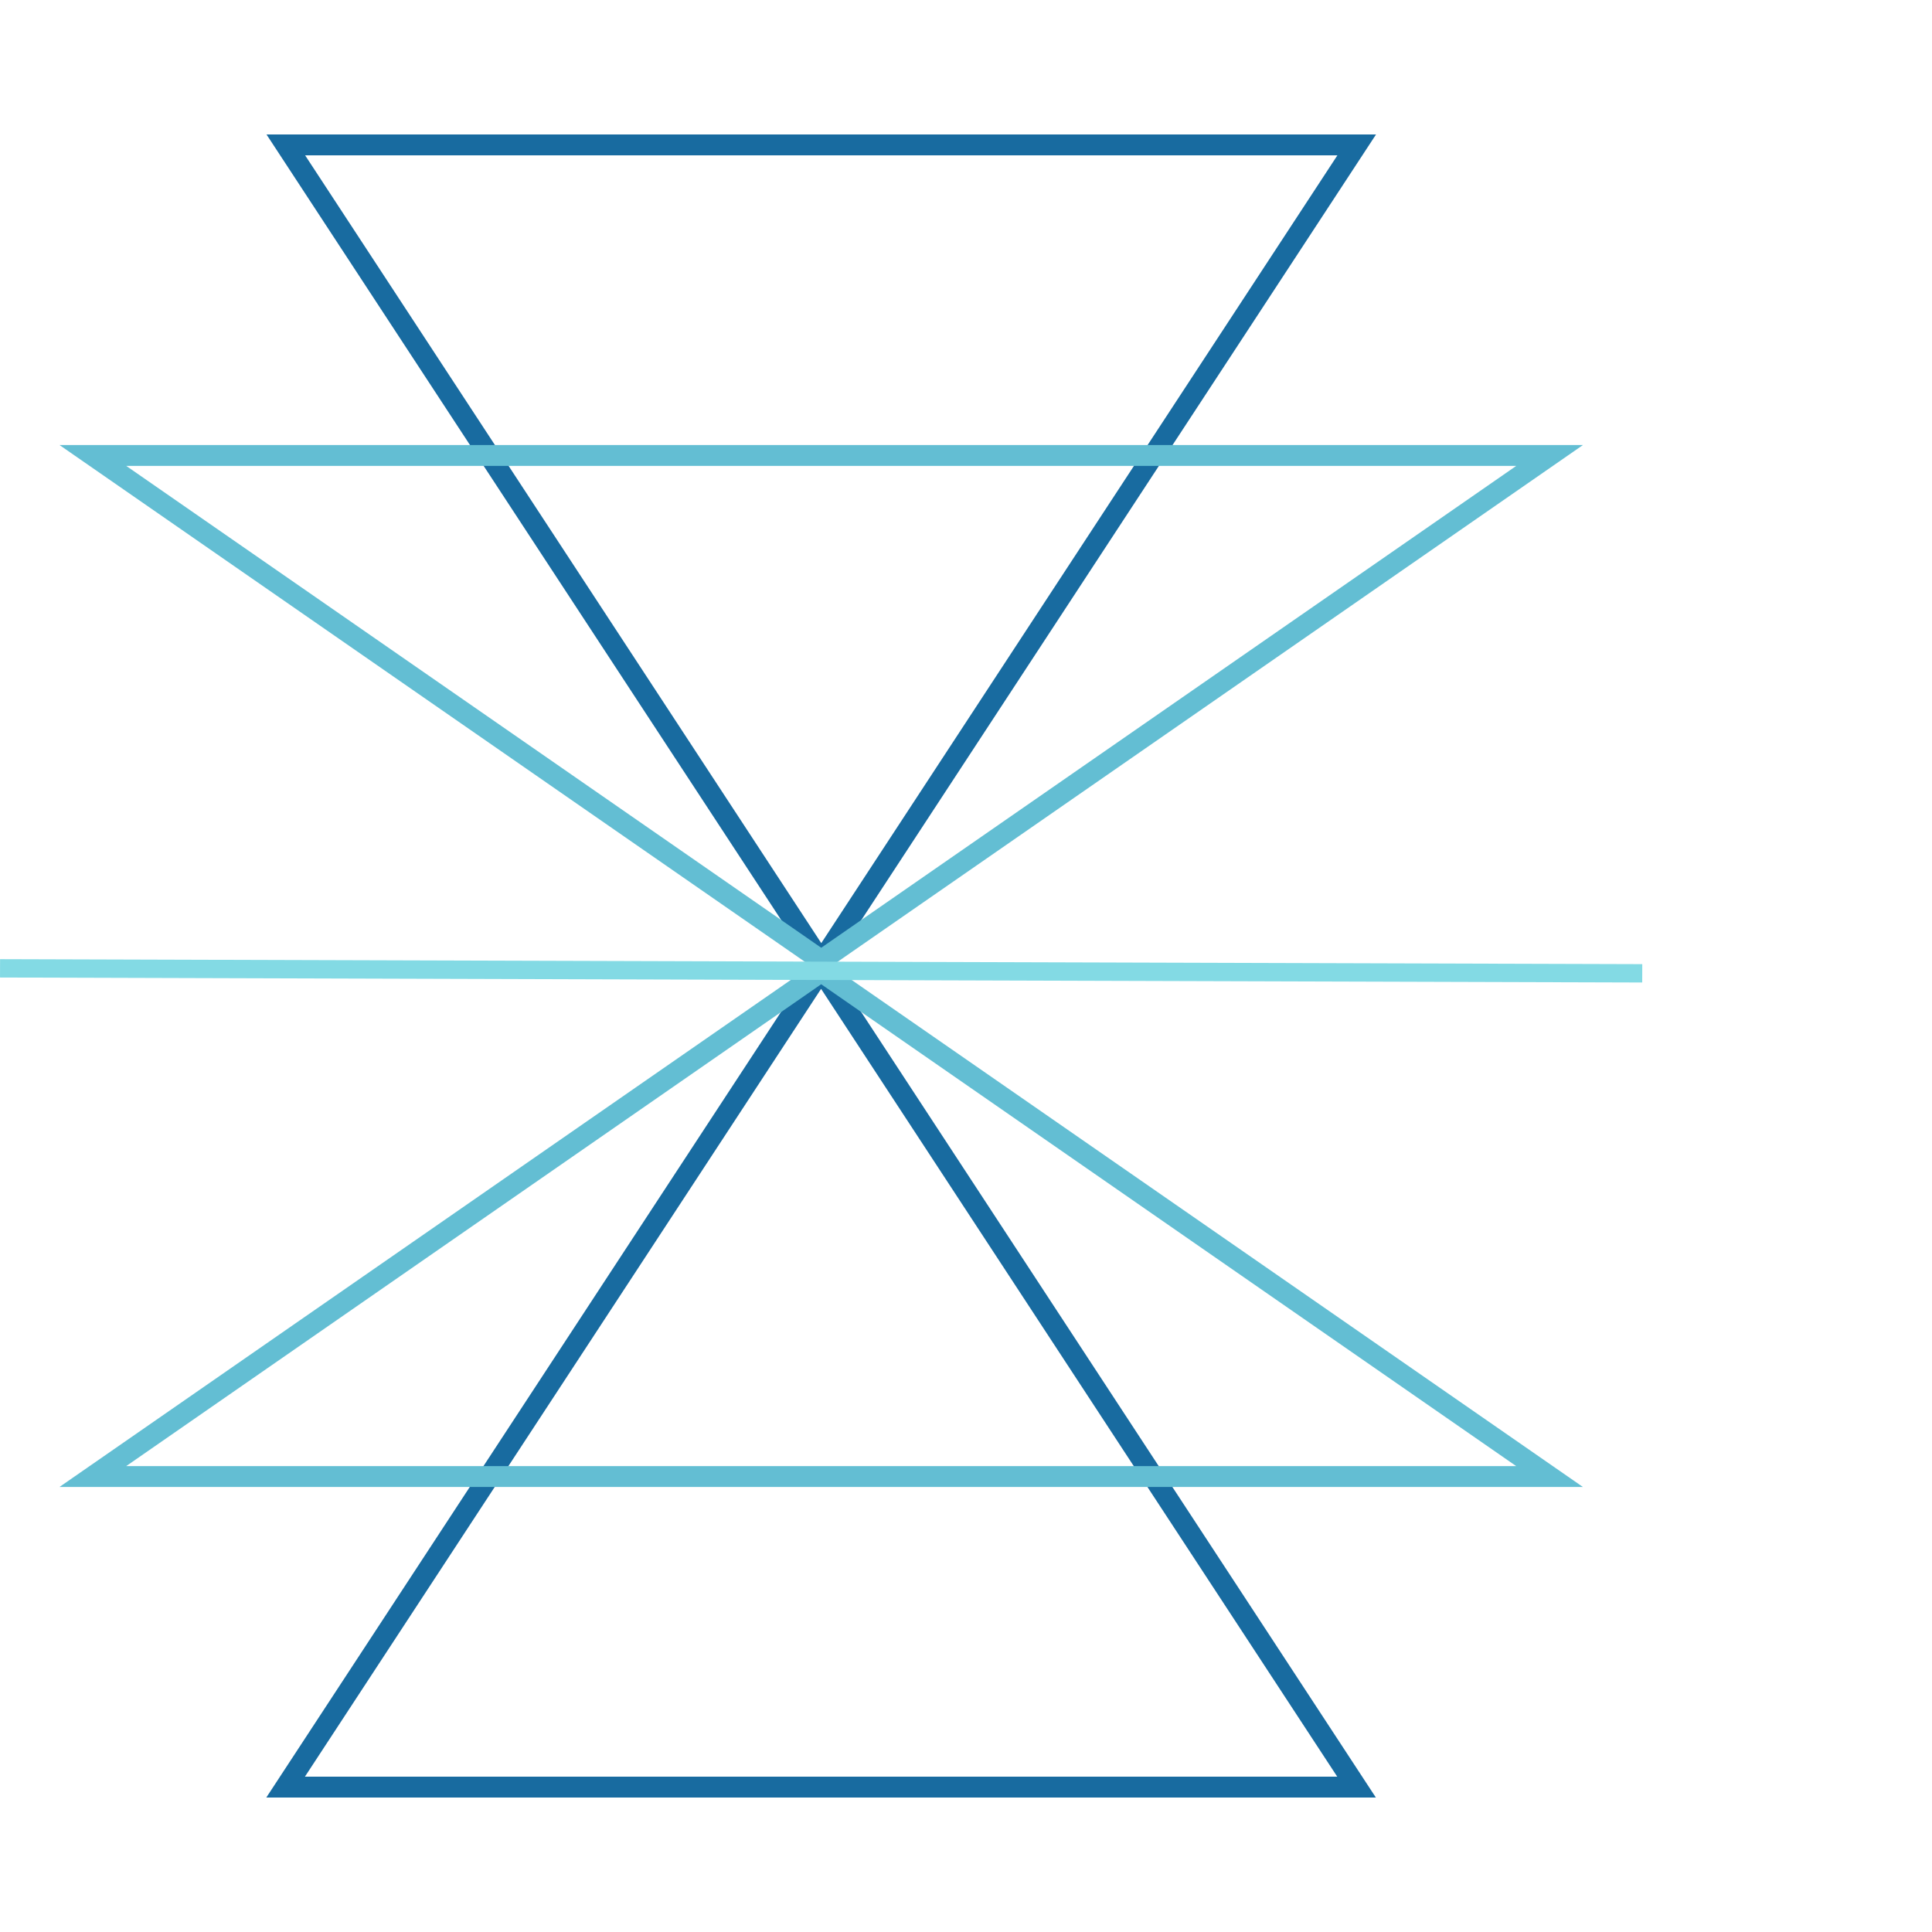
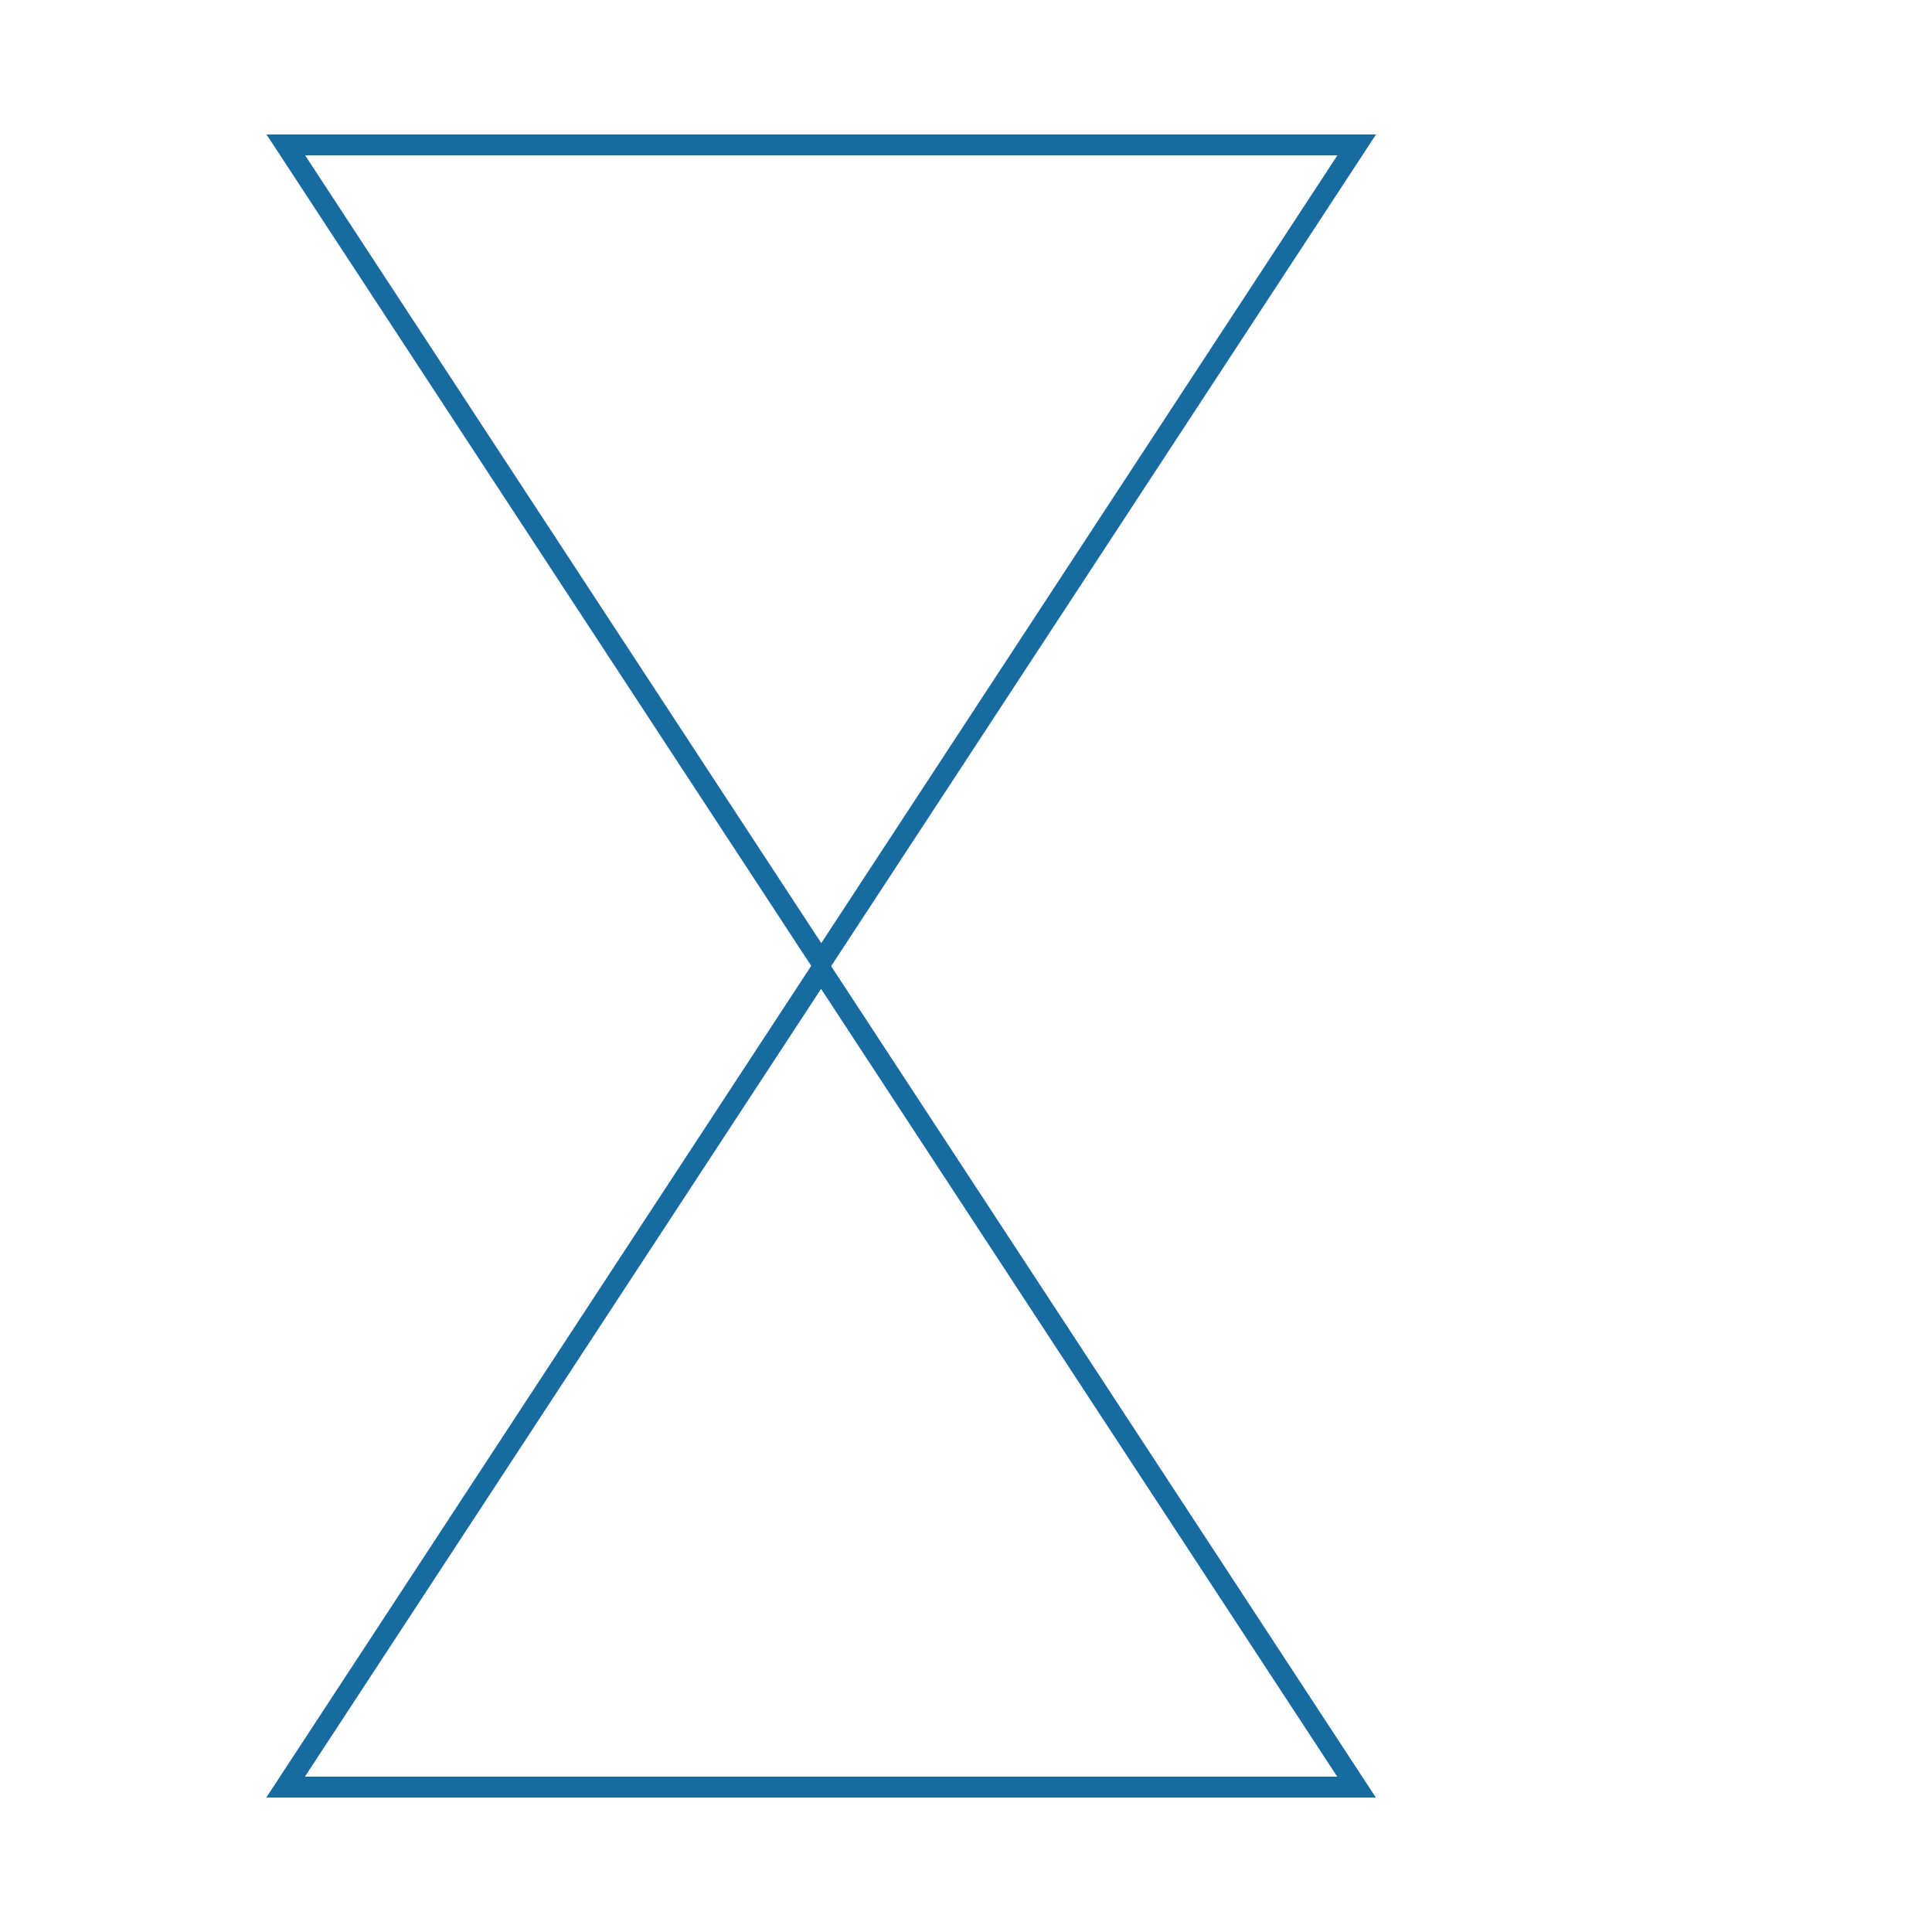
<svg xmlns="http://www.w3.org/2000/svg" fill="none" viewBox="0 0 100 100" height="100" width="100">
  <path stroke-width="1.08" stroke="#186BA0" d="M42.509 49.801L70.224 7.499L14.793 7.499L42.509 49.801Z" />
  <path stroke-width="1.08" stroke="#186BA0" d="M42.499 50.198L14.783 92.5L70.215 92.5L42.499 50.198Z" />
-   <path stroke-width="1.08" stroke="#63BED3" d="M42.505 50.287L4.807 76.424L80.203 76.424L42.505 50.287Z" />
-   <path stroke-width="1.08" stroke="#63BED3" d="M42.507 49.713L80.205 23.576L4.809 23.576L42.507 49.713Z" />
-   <path stroke-width="0.95" stroke="#83DAE4" d="M85.002 50.379L0.002 50.121" />
</svg>